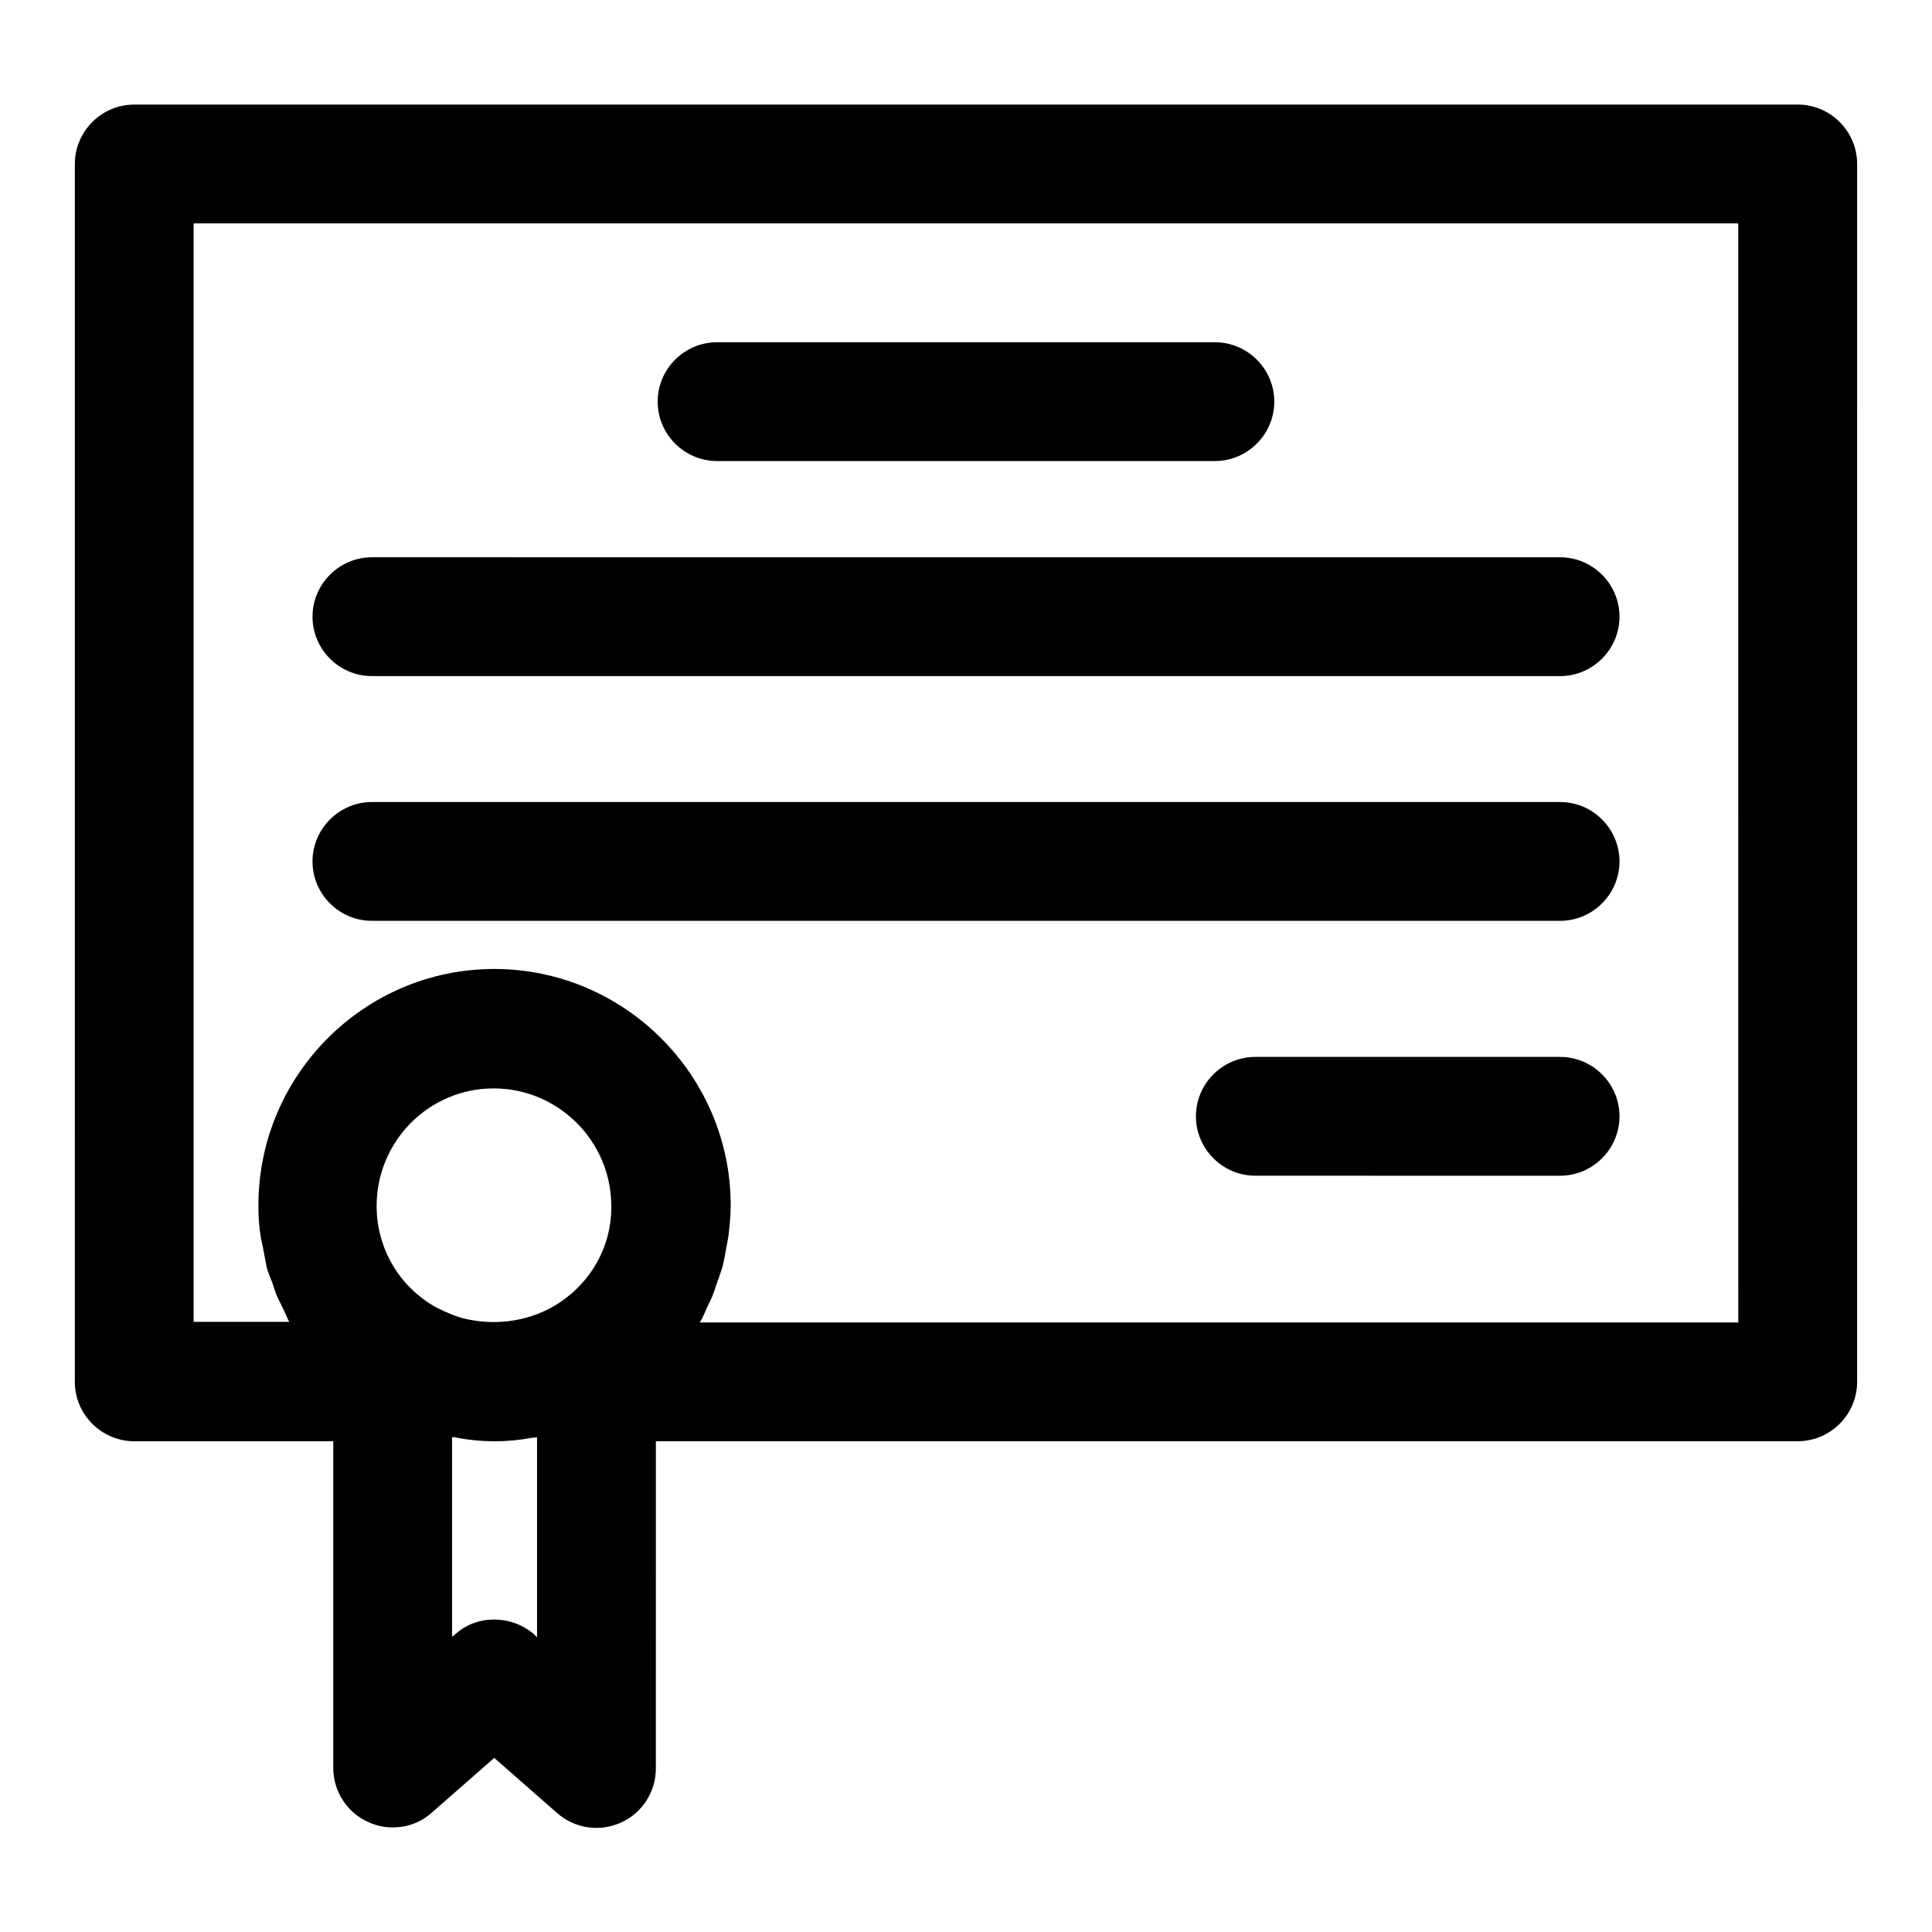
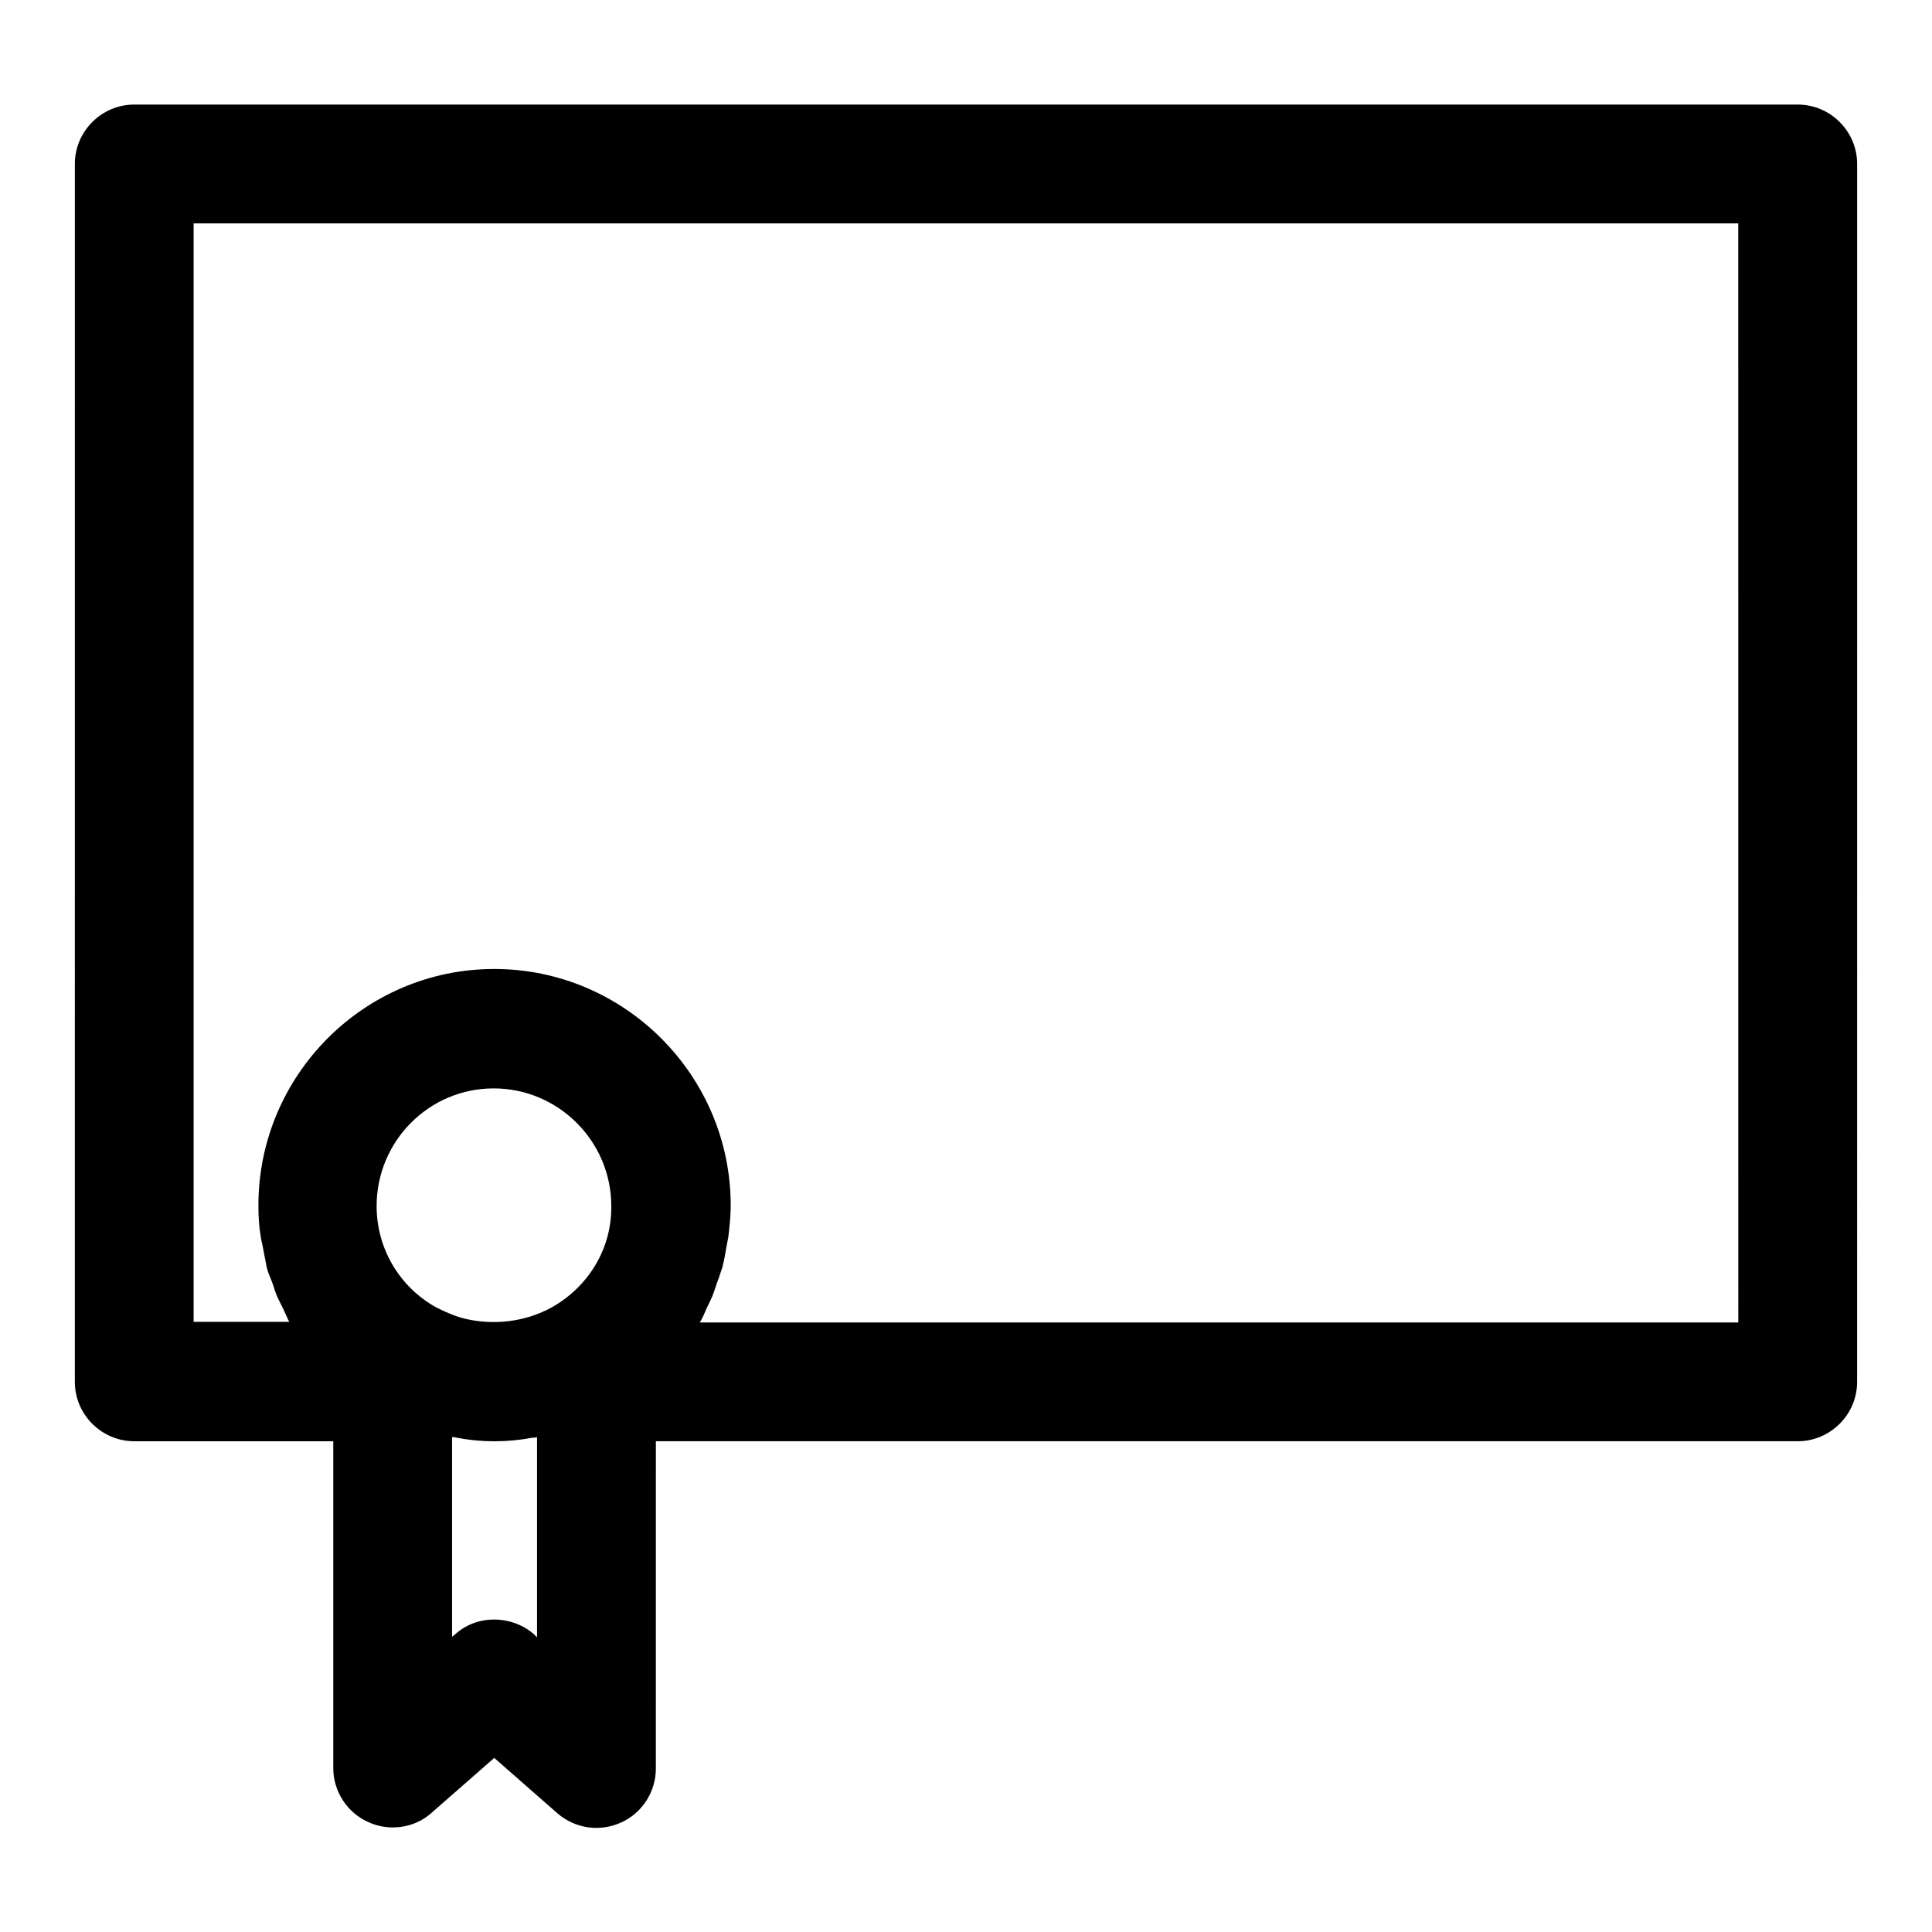
<svg xmlns="http://www.w3.org/2000/svg" fill="#000000" width="800px" height="800px" version="1.1" viewBox="144 144 512 512">
  <g>
    <path d="m620.41 171.71h-440.83c-8.66 0-15.742 7.086-15.742 15.742l-0.004 322.75c0 8.66 7.086 15.742 15.742 15.742h52.742v86.594c0 6.141 3.621 11.809 9.289 14.328 2.047 0.945 4.25 1.418 6.453 1.418 3.777 0 7.398-1.258 10.391-3.938l16.531-14.484 16.688 14.641c4.723 4.094 11.18 5.039 16.848 2.519 5.668-2.519 9.289-8.188 9.289-14.328l0.008-86.75h302.6c8.66 0 15.742-7.086 15.742-15.742l0.004-322.75c0-8.66-7.086-15.742-15.746-15.742zm-334.09 406.2-0.945-0.945c-2.992-2.519-6.769-3.777-10.391-3.777-3.777 0-7.398 1.258-10.391 3.938l-0.789 0.629v-52.898c0.473 0 0.789 0 1.258 0.156 3.309 0.629 6.613 0.941 9.922 0.941 3.465 0 6.769-0.316 10.078-0.945 0.473 0 0.789 0 1.258-0.156zm3.777-87.379c-6.926 3.777-15.113 4.723-22.672 2.992-2.676-0.629-5.195-1.73-7.715-2.992-9.762-5.352-15.902-15.586-15.902-26.922 0-17.16 13.855-31.172 31.016-31.172 17.16 0 31.172 14.012 31.172 31.172 0.16 11.176-5.981 21.41-15.898 26.922zm314.57 3.934h-275.21c0.789-1.258 1.258-2.519 1.891-3.938 0.473-0.945 0.945-1.891 1.418-2.992 0.629-1.574 1.102-3.305 1.73-4.879 0.316-0.945 0.629-1.891 0.945-2.832 0.473-1.891 0.789-3.621 1.102-5.512 0.156-0.789 0.316-1.73 0.473-2.519 0.316-2.676 0.629-5.512 0.629-8.344 0-34.48-28.184-62.66-62.66-62.66-34.48 0-62.504 28.184-62.504 62.66 0 2.832 0.156 5.668 0.629 8.344 0.156 1.102 0.473 2.047 0.629 3.148 0.316 1.574 0.629 3.305 0.945 4.879 0.316 1.418 0.945 2.676 1.418 3.938 0.473 1.258 0.789 2.519 1.258 3.621 0.629 1.418 1.418 2.832 2.047 4.25 0.473 0.945 0.789 1.891 1.258 2.676l-25.348 0.004v-291.11h409.34z" />
-     <path d="m334.03 266.18h131.93c8.66 0 15.742-7.086 15.742-15.742 0-8.66-7.086-15.742-15.742-15.742h-131.93c-8.66 0-15.742 7.086-15.742 15.742-0.004 8.656 7.082 15.742 15.742 15.742z" />
-     <path d="m242.56 323.17h314.88c8.66 0 15.742-7.086 15.742-15.742 0-8.66-7.086-15.742-15.742-15.742l-314.88-0.004c-8.66 0-15.742 7.086-15.742 15.742-0.004 8.66 7.082 15.746 15.742 15.746z" />
-     <path d="m242.56 388.03h314.88c8.66 0 15.742-7.086 15.742-15.742 0-8.66-7.086-15.742-15.742-15.742h-314.88c-8.66 0-15.742 7.086-15.742 15.742-0.004 8.66 7.082 15.742 15.742 15.742z" />
-     <path d="m557.44 424.09h-80.766c-8.66 0-15.742 7.086-15.742 15.742 0 8.66 7.086 15.742 15.742 15.742l80.766 0.004c8.66 0 15.742-7.086 15.742-15.742 0.004-8.66-7.082-15.746-15.742-15.746z" />
  </g>
</svg>